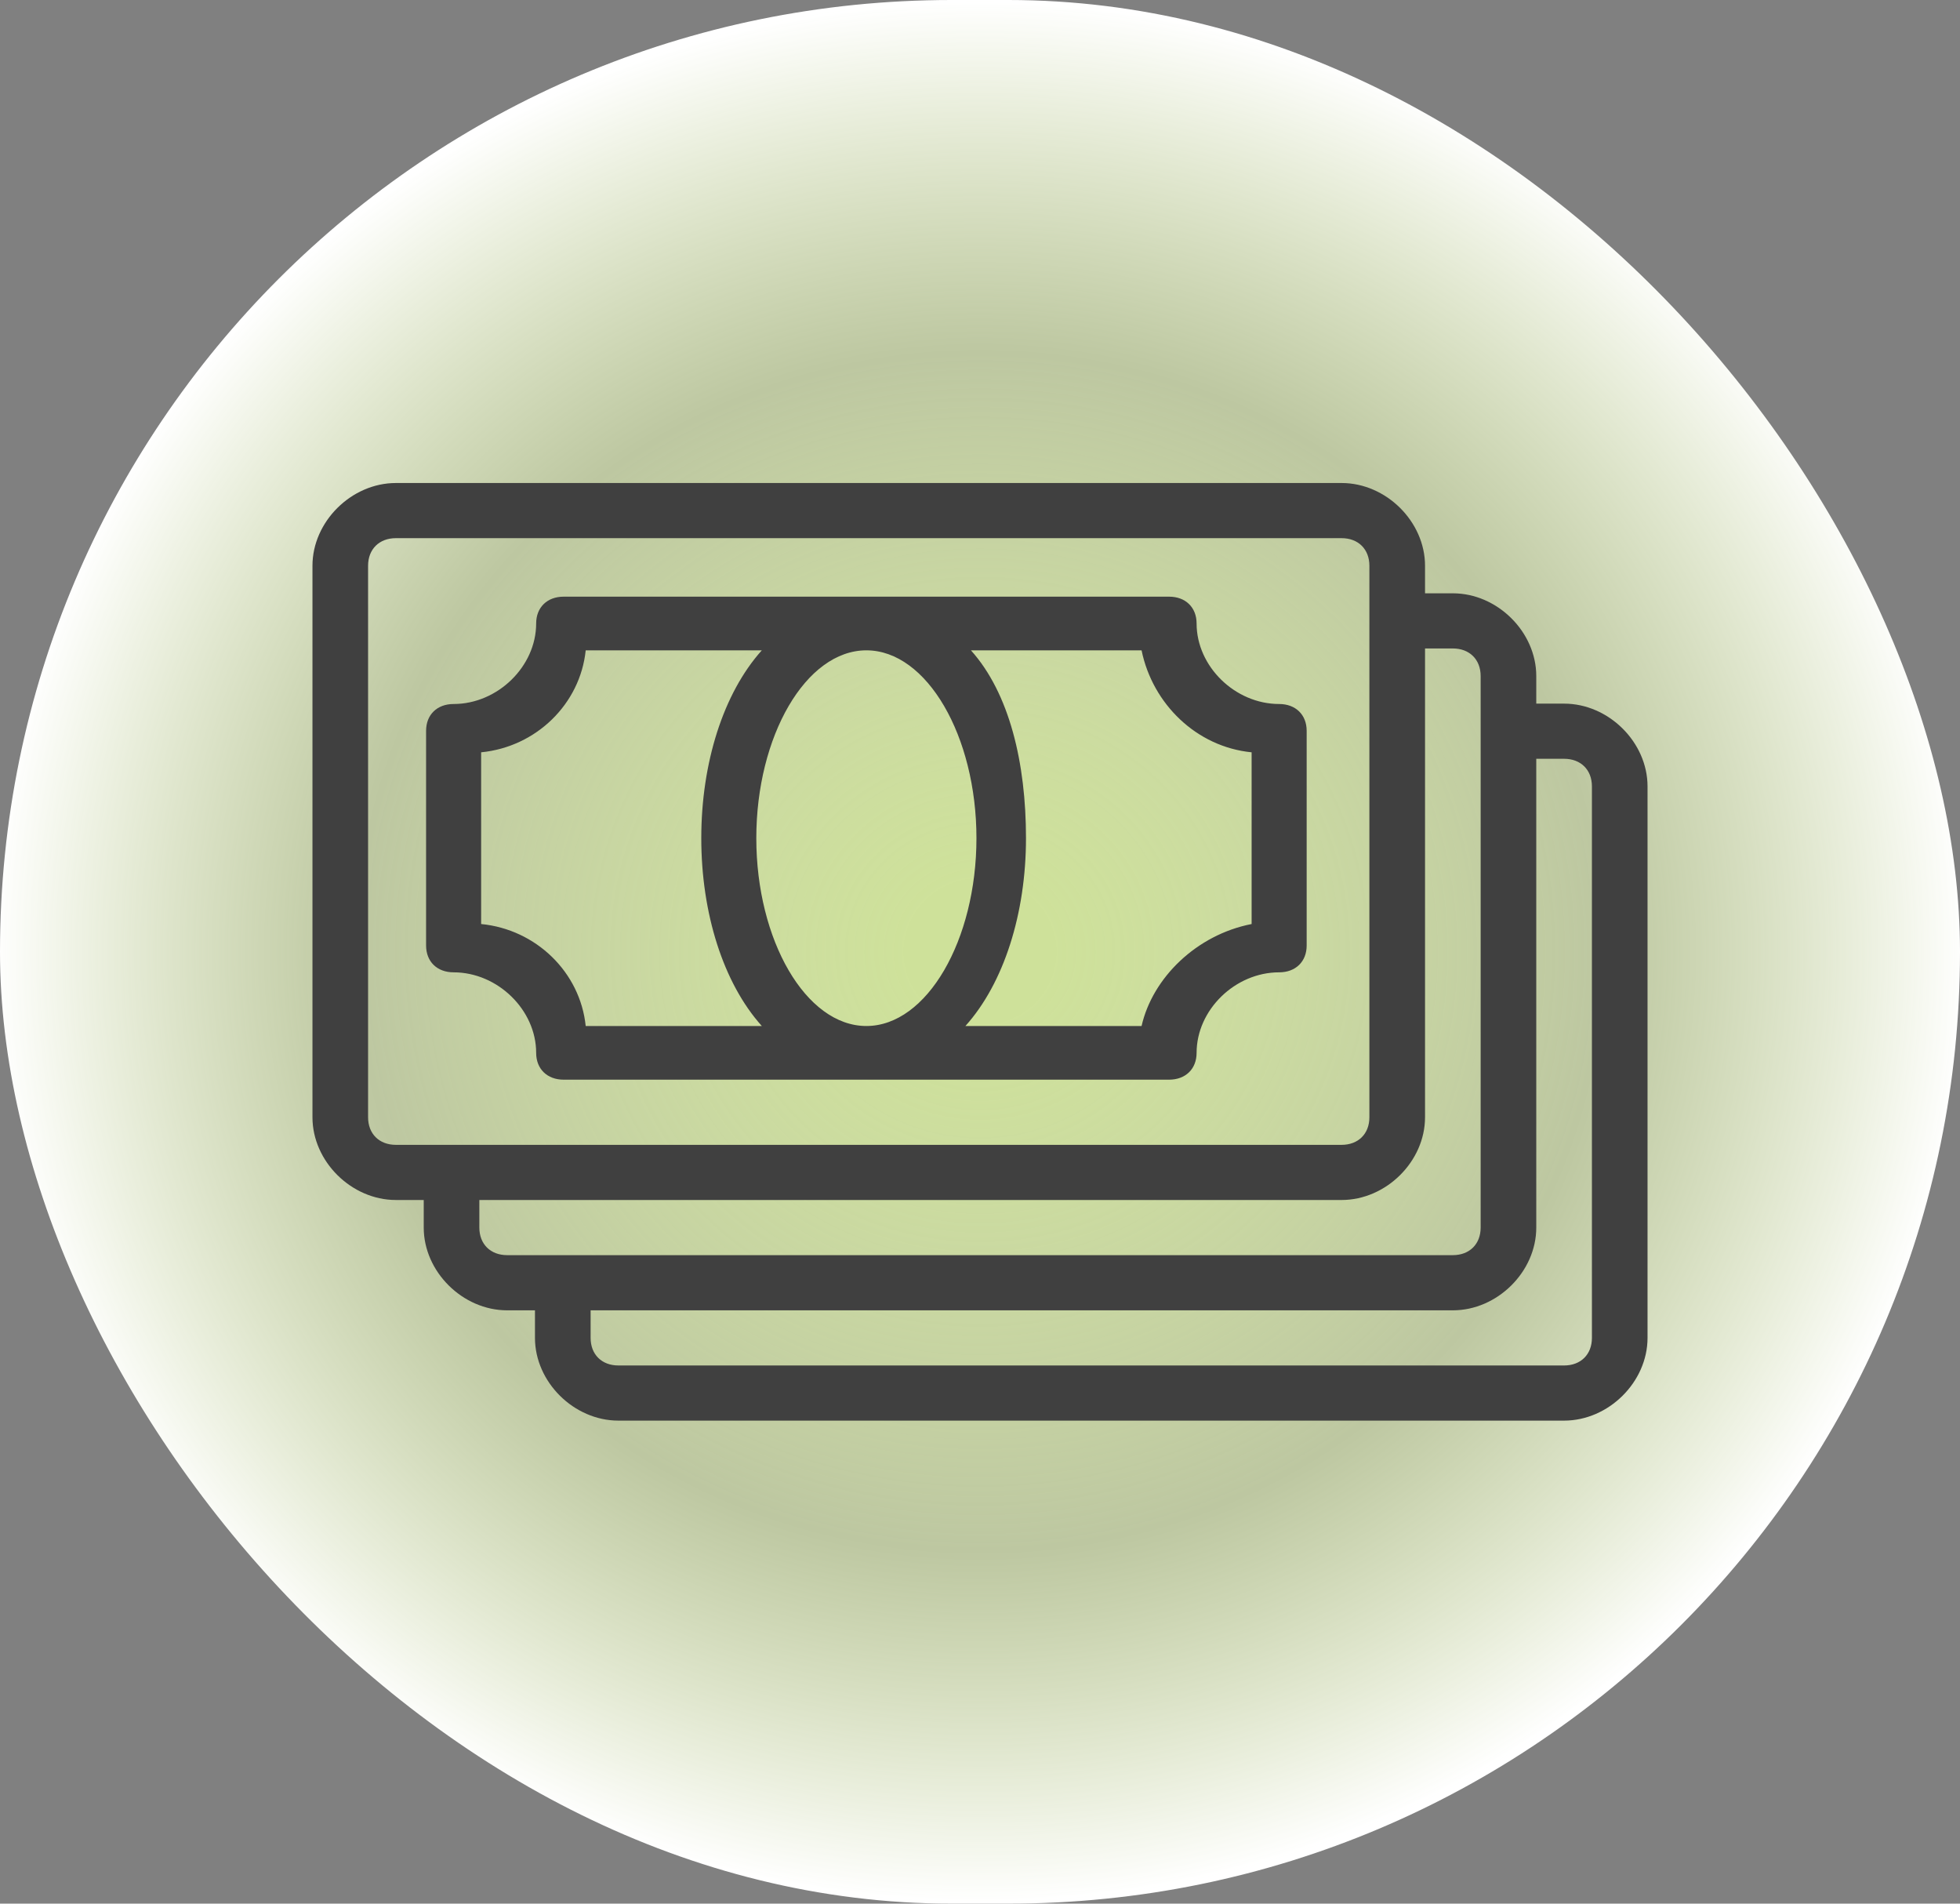
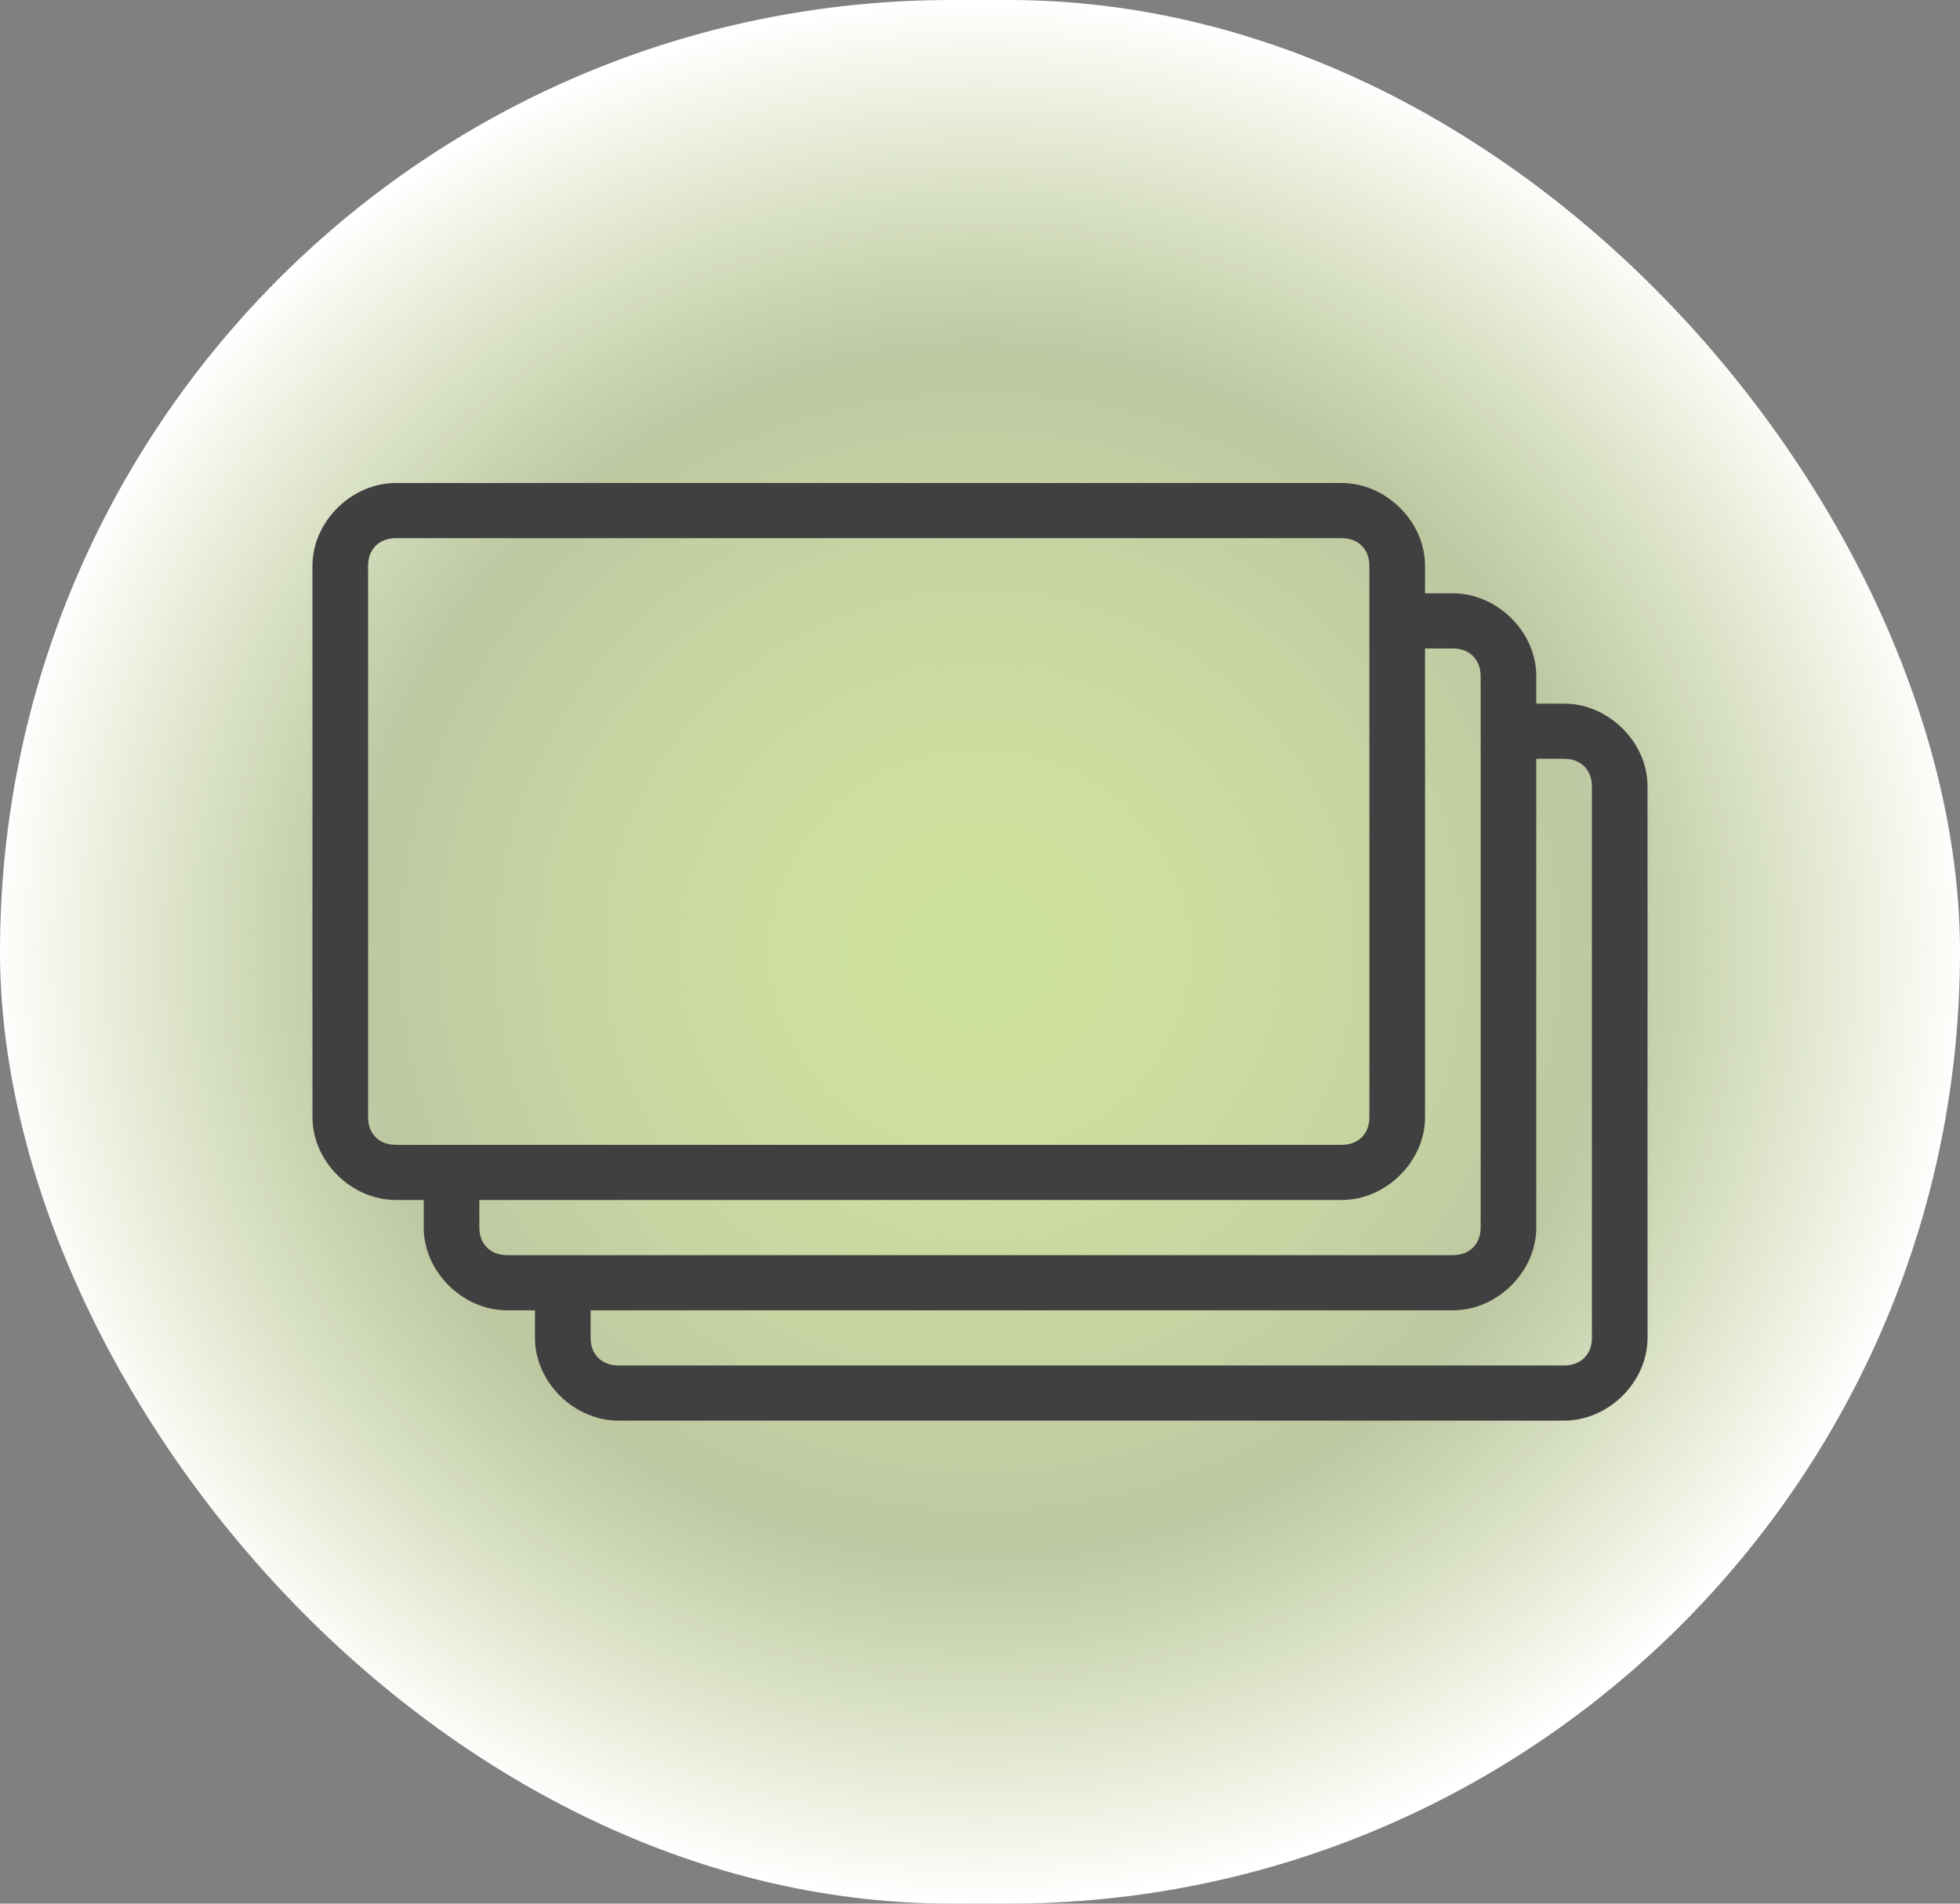
<svg xmlns="http://www.w3.org/2000/svg" width="69" height="67" viewBox="0 0 69 67" fill="none">
  <rect x="0" y="0" width="69" height="67" fill="#808080" stroke="none" />
  <rect width="69" height="67" rx="33.5" fill="url(#paint0_radial_763_411)" />
  <path d="M55.062 24.765H54.083V23.794C54.083 22.241 52.712 20.882 51.146 20.882H50.167V19.912C50.167 18.359 48.796 17 47.229 17H13.938C12.371 17 11 18.359 11 19.912V39.324C11 40.877 12.371 42.235 13.938 42.235H14.917V43.206C14.917 44.759 16.288 46.118 17.854 46.118H18.833V47.088C18.833 48.641 20.204 50 21.771 50H55.062C56.629 50 58 48.641 58 47.088V27.677C58 26.123 56.629 24.765 55.062 24.765ZM12.958 39.324V19.912C12.958 19.329 13.35 18.941 13.938 18.941H47.229C47.817 18.941 48.208 19.329 48.208 19.912V39.324C48.208 39.906 47.817 40.294 47.229 40.294H13.938C13.35 40.294 12.958 39.906 12.958 39.324ZM16.875 43.206V42.235H47.229C48.796 42.235 50.167 40.877 50.167 39.324V22.823H51.146C51.733 22.823 52.125 23.212 52.125 23.794V43.206C52.125 43.788 51.733 44.176 51.146 44.176H17.854C17.267 44.176 16.875 43.788 16.875 43.206ZM56.042 47.088C56.042 47.671 55.65 48.059 55.062 48.059H21.771C21.183 48.059 20.792 47.671 20.792 47.088V46.118H51.146C52.712 46.118 54.083 44.759 54.083 43.206V26.706H55.062C55.65 26.706 56.042 27.094 56.042 27.677V47.088Z" fill="#404040" />
-   <path d="M45.031 24.778C43.481 24.778 42.125 23.456 42.125 21.944C42.125 21.378 41.737 21 41.156 21H19.844C19.262 21 18.875 21.378 18.875 21.944C18.875 23.456 17.519 24.778 15.969 24.778C15.387 24.778 15 25.156 15 25.722V33.278C15 33.844 15.387 34.222 15.969 34.222C17.519 34.222 18.875 35.544 18.875 37.056C18.875 37.622 19.262 38 19.844 38H41.156C41.737 38 42.125 37.622 42.125 37.056C42.125 35.544 43.481 34.222 45.031 34.222C45.612 34.222 46 33.844 46 33.278V25.722C46 25.156 45.612 24.778 45.031 24.778ZM34.375 29.5C34.375 33.089 32.631 36.111 30.5 36.111C28.369 36.111 26.625 33.089 26.625 29.5C26.625 25.911 28.369 22.889 30.5 22.889C32.631 22.889 34.375 25.911 34.375 29.5ZM16.938 32.522V26.478C18.875 26.289 20.425 24.778 20.619 22.889H26.819C25.462 24.4 24.688 26.856 24.688 29.5C24.688 32.144 25.462 34.6 26.819 36.111H20.619C20.425 34.222 18.875 32.711 16.938 32.522ZM44.062 32.522C42.125 32.9 40.575 34.411 40.188 36.111H33.987C35.344 34.6 36.119 32.144 36.119 29.5C36.119 26.856 35.538 24.4 34.181 22.889H40.188C40.575 24.778 42.125 26.289 44.062 26.478V32.522Z" fill="#404040" />
  <defs>
    <radialGradient id="paint0_radial_763_411" cx="0" cy="0" r="1" gradientUnits="userSpaceOnUse" gradientTransform="translate(34.5 33.5) scale(34.5 33.5)">
      <stop offset="0.075" stop-color="#CEE19A" />
      <stop offset="0.63" stop-color="#EDFFBB" stop-opacity="0.56" />
      <stop offset="1" stop-color="white" />
    </radialGradient>
  </defs>
</svg>